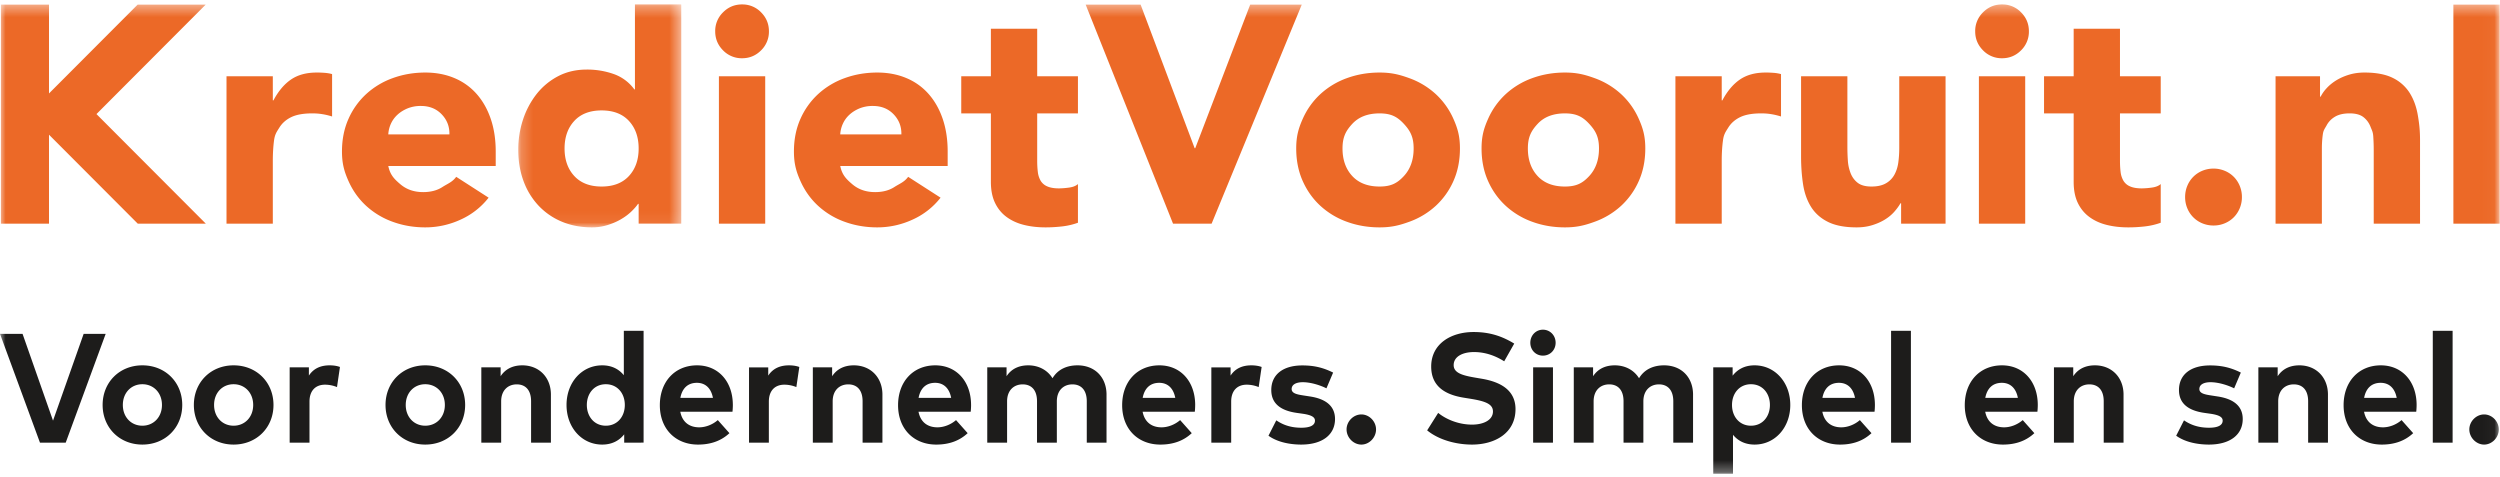
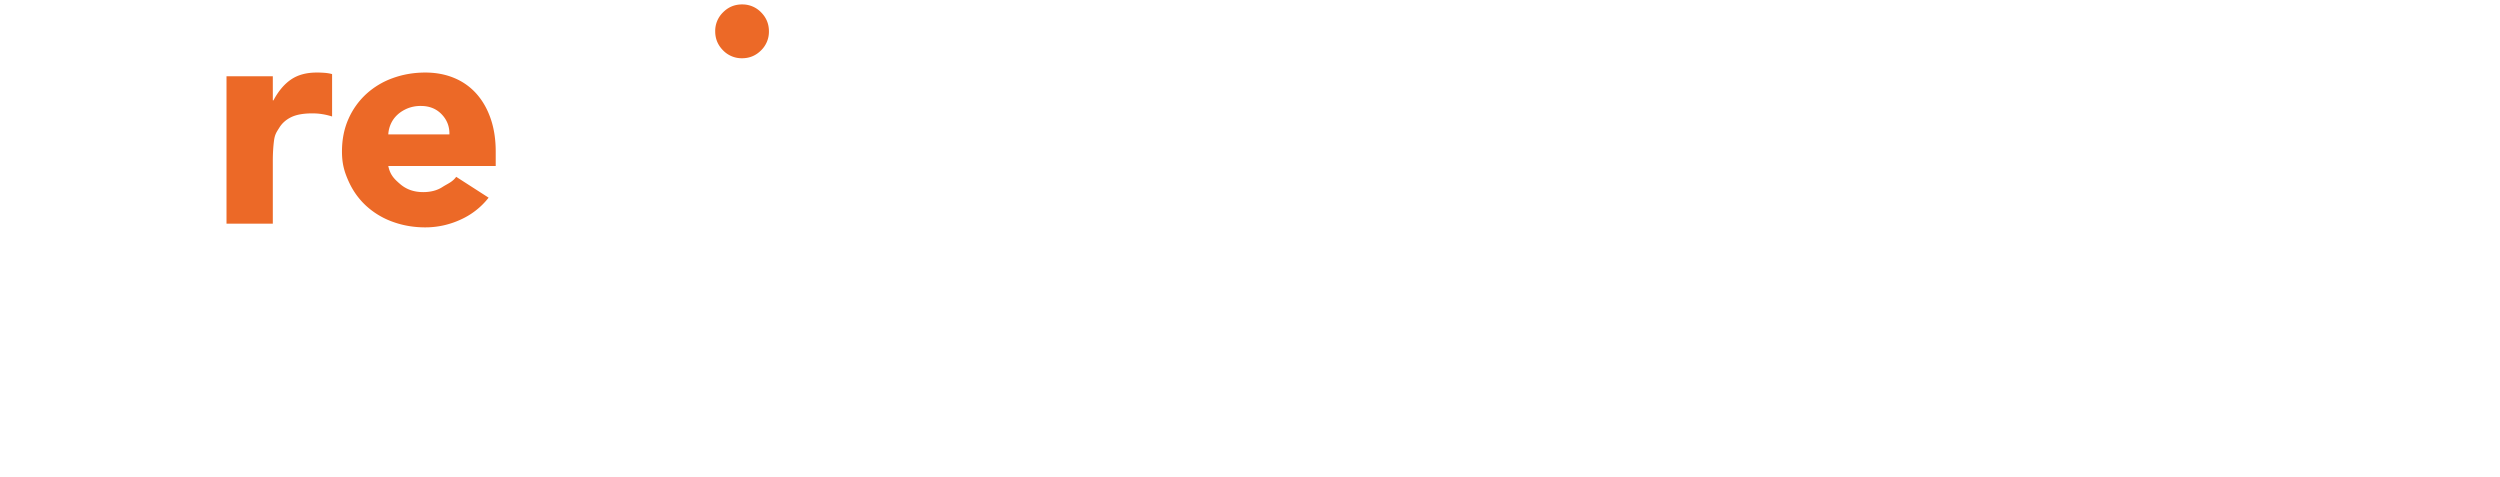
<svg xmlns="http://www.w3.org/2000/svg" xmlns:xlink="http://www.w3.org/1999/xlink" viewBox="0 0 220 42">
  <defs>
-     <path id="a" d="M14.553.314H.209v19.62h14.344V.314z" />
-     <path id="c" d="M0 41.686h219.972V.389H0z" />
+     <path id="c" d="M0 41.686V.389H0z" />
  </defs>
  <g fill="none" fill-rule="evenodd">
    <path fill="#EC6927" d="M27.866 6.384c-.906 0-1.657.204-2.255.613-.598.408-1.114 1.021-1.549 1.838h-.054V6.71h-4.075v12.971h4.075v-5.527c0-.654.036-1.252.108-1.797.073-.545.232-.75.476-1.14.245-.39.593-.695 1.046-.913.452-.217 1.068-.327 1.847-.327.308 0 .602.023.883.069.28.045.566.113.856.204V6.52c-.2-.055-.417-.091-.652-.11a9.126 9.126 0 0 0-.706-.027ZM34.169 11.83c.018-.327.095-.64.23-.94.136-.299.327-.562.571-.789.245-.227.539-.413.883-.558a3.064 3.064 0 0 1 1.196-.218c.742 0 1.349.245 1.82.736.47.49.697 1.08.679 1.769h-5.38Zm7.783-3.553a5.346 5.346 0 0 0-1.956-1.403c-.77-.326-1.626-.49-2.567-.49-1.015 0-1.97.164-2.866.49a6.891 6.891 0 0 0-2.337 1.403 6.573 6.573 0 0 0-1.562 2.191c-.38.854-.57 1.807-.57 2.86 0 1.052.19 1.744.57 2.597.38.853.9 1.584 1.562 2.192a6.897 6.897 0 0 0 2.337 1.402c.896.327 1.851.49 2.866.49a7.397 7.397 0 0 0 3.097-.68 6.506 6.506 0 0 0 2.472-1.934l-2.852-1.835c-.345.473-.747.596-1.21.896-.461.3-1.027.449-1.697.449-.797 0-1.467-.231-2.01-.694-.544-.463-.897-.823-1.06-1.604h9.454v-1.28c0-1.052-.145-2.005-.435-2.859-.29-.853-.702-1.583-1.236-2.191Z" />
    <g transform="translate(45.397 .075)">
      <mask id="b" fill="#fff">
        <use xlink:href="#a" />
      </mask>
-       <path fill="#EC6927" d="M9.949 15.414c-.57.617-1.372.926-2.405.926-1.032 0-1.834-.309-2.404-.926-.57-.617-.856-1.425-.856-2.423 0-.999.286-1.806.856-2.424.57-.617 1.372-.925 2.404-.925 1.033 0 1.834.308 2.405.925.57.618.855 1.425.855 2.424 0 .998-.285 1.806-.855 2.423Zm.53-7.624h-.055a3.809 3.809 0 0 0-1.807-1.348 6.995 6.995 0 0 0-2.377-.395c-.942 0-1.784.196-2.526.586a5.84 5.84 0 0 0-1.888 1.565A7.307 7.307 0 0 0 .63 10.445 8.348 8.348 0 0 0 .21 13.1c0 .998.153 1.915.46 2.75a6.319 6.319 0 0 0 1.319 2.164 5.933 5.933 0 0 0 2.05 1.416c.798.336 1.685.504 2.663.504a4.58 4.58 0 0 0 1.318-.19c.425-.128.815-.29 1.168-.49s.66-.423.924-.668c.262-.245.475-.485.638-.721h.054v1.742h3.75V.314h-4.076V7.79Z" mask="url(#b)" />
    </g>
    <path fill="#EC6927" d="M65.302.389c-.652 0-1.21.231-1.671.694a2.284 2.284 0 0 0-.693 1.675c0 .653.231 1.211.693 1.675a2.274 2.274 0 0 0 1.67.693c.653 0 1.21-.23 1.672-.693a2.287 2.287 0 0 0 .693-1.675c0-.654-.232-1.212-.693-1.675A2.274 2.274 0 0 0 65.302.39" />
    <mask id="d" fill="#fff">
      <use xlink:href="#c" />
    </mask>
    <path fill="#EC6927" d="M63.264 19.682h4.075V6.711h-4.075zM73.94 11.83c.019-.327.096-.64.232-.94.135-.299.326-.562.57-.789.245-.227.539-.413.883-.558a3.064 3.064 0 0 1 1.196-.218c.742 0 1.349.245 1.82.736.47.49.697 1.08.68 1.769h-5.38Zm7.784-3.553a5.346 5.346 0 0 0-1.956-1.403c-.77-.326-1.626-.49-2.567-.49-1.015 0-1.97.164-2.866.49a6.891 6.891 0 0 0-2.337 1.403 6.573 6.573 0 0 0-1.562 2.191c-.38.854-.57 1.807-.57 2.86 0 1.052.19 1.744.57 2.597.38.853.9 1.584 1.562 2.192a6.897 6.897 0 0 0 2.337 1.402c.896.327 1.851.49 2.866.49a7.397 7.397 0 0 0 3.097-.68 6.506 6.506 0 0 0 2.472-1.934l-2.852-1.835c-.345.473-.747.596-1.21.896-.461.3-1.027.449-1.697.449-.797 0-1.467-.231-2.01-.694-.544-.463-.897-.823-1.06-1.604h9.454v-1.28c0-1.052-.145-2.005-.435-2.859-.29-.853-.702-1.583-1.236-2.191ZM91.273 2.528h-4.075v4.183H84.59v3.268h2.608v6.028c0 .726.122 1.343.367 1.851s.584.921 1.019 1.239c.434.317.942.55 1.52.694.58.145 1.214.218 1.903.218.47 0 .95-.027 1.44-.082a6.15 6.15 0 0 0 1.412-.326v-3.404c-.181.164-.448.268-.801.313a6.93 6.93 0 0 1-.856.068c-.434 0-.783-.058-1.045-.177a1.23 1.23 0 0 1-.585-.504 1.999 1.999 0 0 1-.244-.775c-.037-.3-.055-.631-.055-.994v-4.15h3.586V6.712h-3.586V2.528ZM110.018.404l-4.836 12.635h-.054L100.374.404h-4.836l7.689 19.278h3.395L114.556.404zM123.545 15.489c-.57.617-1.111.926-2.143.926-1.033 0-1.834-.309-2.405-.926-.57-.617-.856-1.425-.856-2.423 0-.999.286-1.545.856-2.162.57-.617 1.372-.926 2.405-.926 1.032 0 1.572.31 2.143.926.57.617.855 1.163.855 2.162 0 .998-.285 1.806-.855 2.423m2.798-7.212a6.891 6.891 0 0 0-2.336-1.403c-.897-.326-1.591-.49-2.605-.49-1.015 0-1.97.164-2.867.49a6.891 6.891 0 0 0-2.336 1.403 6.586 6.586 0 0 0-1.562 2.191c-.38.854-.57 1.545-.57 2.598 0 1.052.19 2.006.57 2.859.38.853.9 1.584 1.562 2.192a6.898 6.898 0 0 0 2.336 1.402c.897.327 1.852.49 2.867.49 1.014 0 1.708-.163 2.605-.49a6.898 6.898 0 0 0 2.336-1.402 6.575 6.575 0 0 0 1.562-2.192c.38-.853.57-1.807.57-2.86 0-1.052-.19-1.743-.57-2.597a6.587 6.587 0 0 0-1.562-2.191M139.855 15.489c-.57.617-1.11.926-2.143.926-1.032 0-1.834-.309-2.404-.926-.57-.617-.856-1.425-.856-2.423 0-.999.286-1.545.856-2.162.57-.617 1.372-.926 2.404-.926 1.033 0 1.573.31 2.143.926.57.617.856 1.163.856 2.162 0 .998-.285 1.806-.856 2.423m2.798-7.212a6.891 6.891 0 0 0-2.336-1.403c-.896-.326-1.59-.49-2.605-.49-1.014 0-1.97.164-2.866.49a6.891 6.891 0 0 0-2.336 1.403 6.586 6.586 0 0 0-1.562 2.191c-.381.854-.571 1.545-.571 2.598 0 1.052.19 2.006.57 2.859.38.853.902 1.584 1.563 2.192a6.898 6.898 0 0 0 2.336 1.402c.897.327 1.852.49 2.866.49s1.709-.163 2.605-.49a6.898 6.898 0 0 0 2.336-1.402 6.575 6.575 0 0 0 1.563-2.192c.38-.853.57-1.807.57-2.86 0-1.052-.19-1.743-.57-2.597a6.587 6.587 0 0 0-1.563-2.191M155.37 6.384c-.906 0-1.657.204-2.255.613-.597.408-1.114 1.021-1.548 1.838h-.055V6.71h-4.075v12.971h4.075v-5.527c0-.654.036-1.252.11-1.797.071-.545.23-.75.474-1.14.245-.39.594-.695 1.047-.913.452-.217 1.068-.327 1.847-.327.308 0 .602.023.883.069.28.045.566.113.856.204V6.52a3.48 3.48 0 0 0-.652-.11 9.126 9.126 0 0 0-.707-.027M167.134 13.039c0 .435-.028.853-.082 1.252-.054.4-.168.758-.34 1.076a1.945 1.945 0 0 1-.747.762c-.326.19-.751.286-1.276.286-.526 0-.929-.109-1.21-.327-.28-.217-.488-.499-.624-.844a3.75 3.75 0 0 1-.245-1.13c-.027-.408-.04-.803-.04-1.184V6.71h-4.076v7.036c0 .89.06 1.716.177 2.478.118.763.353 1.425.706 1.988.354.563.852 1.003 1.494 1.32.643.318 1.481.477 2.514.477.488 0 .941-.063 1.358-.19.416-.128.788-.29 1.114-.49.326-.2.602-.427.828-.681.227-.254.412-.508.557-.763h.055v1.797h3.912V6.711h-4.075v6.328ZM176.18.389c-.652 0-1.21.231-1.67.694a2.283 2.283 0 0 0-.693 1.675c0 .653.23 1.211.693 1.675a2.273 2.273 0 0 0 1.67.693c.652 0 1.209-.23 1.671-.693a2.287 2.287 0 0 0 .692-1.675c0-.654-.23-1.212-.692-1.675A2.274 2.274 0 0 0 176.18.39M174.143 19.682h4.075V6.711h-4.075zM186.558 2.528h-4.075v4.183h-2.608v3.268h2.608v6.028c0 .726.122 1.343.366 1.851.245.508.585.921 1.02 1.239.434.317.94.55 1.52.694.58.145 1.214.218 1.903.218.47 0 .95-.027 1.44-.082.488-.054.959-.163 1.412-.326v-3.404c-.181.164-.448.268-.802.313a6.925 6.925 0 0 1-.855.068c-.435 0-.784-.058-1.046-.177a1.231 1.231 0 0 1-.584-.504 1.993 1.993 0 0 1-.245-.775c-.036-.3-.054-.631-.054-.994v-4.15h3.586V6.712h-3.586V2.528ZM196.569 15.557a2.43 2.43 0 0 0-.802-.53 2.545 2.545 0 0 0-.978-.191c-.344 0-.67.064-.978.19a2.425 2.425 0 0 0-.801.531 2.433 2.433 0 0 0-.53.804c-.127.308-.19.635-.19.98s.063.671.19.98a2.42 2.42 0 0 0 1.33 1.334c.31.127.635.19.98.19.343 0 .67-.063.977-.19.308-.126.575-.304.802-.53.226-.228.402-.495.53-.804a2.56 2.56 0 0 0 .19-.98 2.56 2.56 0 0 0-.19-.98 2.453 2.453 0 0 0-.53-.804M212.054 8.181a3.623 3.623 0 0 0-1.48-1.32c-.635-.318-1.468-.477-2.5-.477-.49 0-.942.064-1.359.19-.417.128-.788.292-1.114.49-.325.2-.607.428-.842.682a3.303 3.303 0 0 0-.543.762h-.054V6.71h-3.913v12.971h4.076v-6.59c0-.435.027-.852.081-1.251.055-.4.167-.496.34-.814.171-.318.42-.572.747-.763.326-.19.751-.286 1.277-.286.524 0 .927.11 1.208.327.281.218.49.5.625.844.136.346.218.46.245.869.027.408.04.803.04 1.184v6.48h4.075v-7.297c0-.89-.063-1.454-.19-2.216-.127-.762-.366-1.425-.72-1.988M215.898 19.682h4.075V.404h-4.075zM18.102.404h-5.988L4.312 8.223V.404H.078v19.278h4.234v-7.828l7.811 7.828h5.988l-9.622-9.643z" mask="url(#d)" />
    <path fill="#1D1C1B" d="M5.783 38.952H3.517L0 29.382h1.986l2.68 7.635 2.695-7.635h1.938zM10.81 35.637c0 1.073.735 1.825 1.718 1.825s1.725-.752 1.725-1.825c0-1.074-.742-1.825-1.725-1.825-.983 0-1.718.751-1.718 1.825m5.228 0c0 1.995-1.491 3.486-3.51 3.486-2.012 0-3.497-1.49-3.497-3.486 0-1.996 1.485-3.487 3.497-3.487 2.019 0 3.51 1.49 3.51 3.487M18.839 35.637c0 1.073.735 1.825 1.718 1.825s1.724-.752 1.724-1.825c0-1.074-.741-1.825-1.724-1.825s-1.718.751-1.718 1.825m5.228 0c0 1.995-1.491 3.486-3.51 3.486-2.012 0-3.497-1.49-3.497-3.486 0-1.996 1.485-3.487 3.497-3.487 2.019 0 3.51 1.49 3.51 3.487M29.916 32.294l-.26 1.77a2.785 2.785 0 0 0-1.057-.212c-.81 0-1.364.506-1.364 1.49v3.61H25.49v-6.624h1.692v.725c.407-.622 1.029-.903 1.825-.903.374 0 .668.055.909.144M35.705 35.637c0 1.073.735 1.825 1.718 1.825s1.725-.752 1.725-1.825c0-1.074-.742-1.825-1.725-1.825-.983 0-1.718.751-1.718 1.825m5.228 0c0 1.995-1.491 3.486-3.51 3.486-2.012 0-3.497-1.49-3.497-3.486 0-1.996 1.485-3.487 3.497-3.487 2.019 0 3.51 1.49 3.51 3.487M48.48 34.734v4.218h-1.745v-3.643c0-.957-.468-1.484-1.263-1.484-.749 0-1.37.5-1.37 1.497v3.63h-1.746v-6.624h1.698v.78c.462-.705 1.17-.958 1.906-.958 1.47 0 2.52 1.046 2.52 2.584M51.642 35.637c0 1.011.648 1.825 1.671 1.825.996 0 1.671-.78 1.671-1.825 0-1.046-.675-1.825-1.67-1.825-1.024 0-1.672.813-1.672 1.825m3.255-2.619v-3.91h1.739v9.844H54.93v-.732c-.421.534-1.05.903-1.939.903-1.785 0-3.136-1.497-3.136-3.486 0-1.99 1.351-3.487 3.136-3.487.869 0 1.484.35 1.905.868M59.87 35.015h2.869c-.16-.848-.662-1.327-1.41-1.327-.823 0-1.305.506-1.458 1.327m4.62.615c0 .205-.014.45-.034.601h-4.593c.188.957.842 1.374 1.665 1.374.561 0 1.17-.232 1.638-.636l1.023 1.149c-.736.69-1.672 1.005-2.761 1.005-1.986 0-3.363-1.381-3.363-3.466s1.337-3.507 3.276-3.507c1.865 0 3.142 1.415 3.148 3.48M70.34 32.294l-.261 1.77a2.785 2.785 0 0 0-1.056-.212c-.81 0-1.364.506-1.364 1.49v3.61h-1.745v-6.624h1.691v.725c.408-.622 1.03-.903 1.826-.903.374 0 .668.055.909.144M77.653 34.734v4.218h-1.745v-3.643c0-.957-.468-1.484-1.263-1.484-.749 0-1.37.5-1.37 1.497v3.63h-1.746v-6.624h1.698v.78c.462-.705 1.17-.958 1.906-.958 1.47 0 2.52 1.046 2.52 2.584M80.835 35.015h2.868c-.16-.848-.662-1.327-1.41-1.327-.823 0-1.305.506-1.458 1.327m4.62.615c0 .205-.014.45-.034.601h-4.593c.188.957.842 1.374 1.665 1.374.561 0 1.17-.232 1.638-.636l1.023 1.149c-.736.69-1.672 1.005-2.761 1.005-1.986 0-3.363-1.381-3.363-3.466s1.337-3.507 3.276-3.507c1.865 0 3.142 1.415 3.148 3.48M97.374 34.734v4.218h-1.738v-3.643c0-.957-.475-1.484-1.264-1.484-.749 0-1.37.5-1.37 1.497v3.63h-1.745v-3.643c0-.957-.468-1.484-1.264-1.484-.749 0-1.37.5-1.37 1.497v3.63h-1.745v-6.624h1.698v.78c.461-.705 1.17-.958 1.905-.958.936 0 1.705.431 2.14 1.135.501-.84 1.35-1.135 2.199-1.135 1.525 0 2.554 1.046 2.554 2.584M100.555 35.015h2.869c-.16-.848-.662-1.327-1.411-1.327-.822 0-1.304.506-1.458 1.327m4.62.615c0 .205-.013.45-.033.601h-4.593c.187.957.842 1.374 1.665 1.374.56 0 1.17-.232 1.638-.636l1.022 1.149c-.735.69-1.671 1.005-2.76 1.005-1.987 0-3.364-1.381-3.364-3.466s1.338-3.507 3.276-3.507c1.866 0 3.142 1.415 3.15 3.48M111.024 32.294l-.26 1.77a2.785 2.785 0 0 0-1.057-.212c-.809 0-1.363.506-1.363 1.49v3.61h-1.746v-6.624h1.692v.725c.408-.622 1.03-.903 1.825-.903.374 0 .668.055.91.144M116.727 34.174c-.515-.26-1.337-.533-2.066-.54-.662 0-.996.24-.996.601 0 .383.468.479 1.056.568l.575.089c1.404.218 2.186.86 2.186 1.982 0 1.367-1.096 2.249-2.975 2.249-.882 0-2.039-.171-2.881-.78l.688-1.353c.555.376 1.23.65 2.206.65.81 0 1.197-.233 1.197-.623 0-.321-.327-.499-1.076-.608l-.528-.075c-1.498-.212-2.24-.882-2.24-2.01 0-1.36 1.03-2.167 2.734-2.167 1.037 0 1.846.199 2.708.63l-.588 1.387ZM121.092 37.79c0 .718-.602 1.333-1.29 1.333-.696 0-1.304-.615-1.304-1.333 0-.711.608-1.32 1.303-1.32.689 0 1.29.609 1.29 1.32M132.37 31.795c-.736-.465-1.632-.814-2.655-.814-1.05 0-1.792.424-1.792 1.149 0 .704.81.916 1.933 1.107l.528.09c1.671.28 2.981 1.01 2.981 2.679 0 2.112-1.818 3.117-3.83 3.117-1.418 0-2.942-.424-3.945-1.251l.97-1.538c.675.554 1.778 1.032 2.981 1.032 1.036 0 1.839-.417 1.839-1.155 0-.663-.682-.91-1.986-1.121l-.594-.096c-1.652-.267-2.855-1.011-2.855-2.741 0-1.996 1.738-3.035 3.73-3.035 1.31 0 2.4.3 3.577 1.018l-.883 1.559ZM134.916 38.952h1.745v-6.624h-1.745v6.624Zm1.979-8.79c0 .642-.488 1.134-1.117 1.134-.628 0-1.11-.492-1.11-1.135 0-.642.482-1.148 1.11-1.148.629 0 1.117.506 1.117 1.148ZM148.988 34.734v4.218h-1.738v-3.643c0-.957-.474-1.484-1.264-1.484-.748 0-1.37.5-1.37 1.497v3.63h-1.745v-3.643c0-.957-.468-1.484-1.263-1.484-.75 0-1.37.5-1.37 1.497v3.63h-1.746v-6.624h1.698v.78c.462-.705 1.17-.958 1.906-.958.936 0 1.704.431 2.139 1.135.502-.84 1.35-1.135 2.2-1.135 1.524 0 2.553 1.046 2.553 2.584M152.417 35.637c0 1.045.675 1.825 1.665 1.825 1.03 0 1.671-.814 1.671-1.825 0-1.012-.642-1.825-1.671-1.825-.99 0-1.665.779-1.665 1.825m5.128 0c0 1.989-1.35 3.486-3.136 3.486-.869 0-1.484-.349-1.905-.861v3.424h-1.738v-9.358h1.705v.732c.42-.54 1.042-.91 1.932-.91 1.791 0 3.142 1.498 3.142 3.487M160.372 35.015h2.868c-.16-.848-.662-1.327-1.41-1.327-.823 0-1.304.506-1.458 1.327m4.62.615c0 .205-.013.45-.034.601h-4.592c.187.957.842 1.374 1.665 1.374.56 0 1.17-.232 1.637-.636l1.023 1.149c-.735.69-1.671 1.005-2.761 1.005-1.986 0-3.363-1.381-3.363-3.466s1.337-3.507 3.276-3.507c1.865 0 3.142 1.415 3.149 3.48M166.415 38.952h1.745v-9.843h-1.745zM174.705 35.015h2.868c-.16-.848-.662-1.327-1.411-1.327-.822 0-1.304.506-1.457 1.327m4.62.615c0 .205-.014.45-.034.601h-4.593c.187.957.842 1.374 1.664 1.374.562 0 1.17-.232 1.639-.636l1.022 1.149c-.735.69-1.671 1.005-2.76 1.005-1.986 0-3.363-1.381-3.363-3.466s1.337-3.507 3.275-3.507c1.866 0 3.143 1.415 3.15 3.48M186.871 34.734v4.218h-1.744v-3.643c0-.957-.468-1.484-1.264-1.484-.749 0-1.37.5-1.37 1.497v3.63h-1.746v-6.624h1.698v.78c.462-.705 1.17-.958 1.906-.958 1.47 0 2.52 1.046 2.52 2.584M196.604 34.174c-.514-.26-1.337-.533-2.065-.54-.662 0-.996.24-.996.601 0 .383.468.479 1.056.568l.574.089c1.405.218 2.187.86 2.187 1.982 0 1.367-1.097 2.249-2.975 2.249-.882 0-2.039-.171-2.881-.78l.688-1.353c.555.376 1.23.65 2.206.65.81 0 1.197-.233 1.197-.623 0-.321-.328-.499-1.077-.608l-.528-.075c-1.497-.212-2.24-.882-2.24-2.01 0-1.36 1.03-2.167 2.735-2.167 1.036 0 1.845.199 2.708.63l-.589 1.387ZM204.86 34.734v4.218h-1.744v-3.643c0-.957-.468-1.484-1.264-1.484-.749 0-1.37.5-1.37 1.497v3.63h-1.746v-6.624h1.699v.78c.461-.705 1.17-.958 1.905-.958 1.47 0 2.52 1.046 2.52 2.584M208.042 35.015h2.868c-.16-.848-.662-1.327-1.41-1.327-.823 0-1.304.506-1.458 1.327m4.62.615c0 .205-.014.45-.034.601h-4.593c.188.957.843 1.374 1.665 1.374.561 0 1.17-.232 1.638-.636l1.022 1.149c-.734.69-1.67 1.005-2.76 1.005-1.986 0-3.363-1.381-3.363-3.466s1.337-3.507 3.276-3.507c1.865 0 3.142 1.415 3.149 3.48M214.085 38.952h1.745v-9.843h-1.745zM219.894 37.79c0 .718-.601 1.333-1.29 1.333-.695 0-1.303-.615-1.303-1.333 0-.711.608-1.32 1.303-1.32.689 0 1.29.609 1.29 1.32" mask="url(#d)" />
  </g>
</svg>